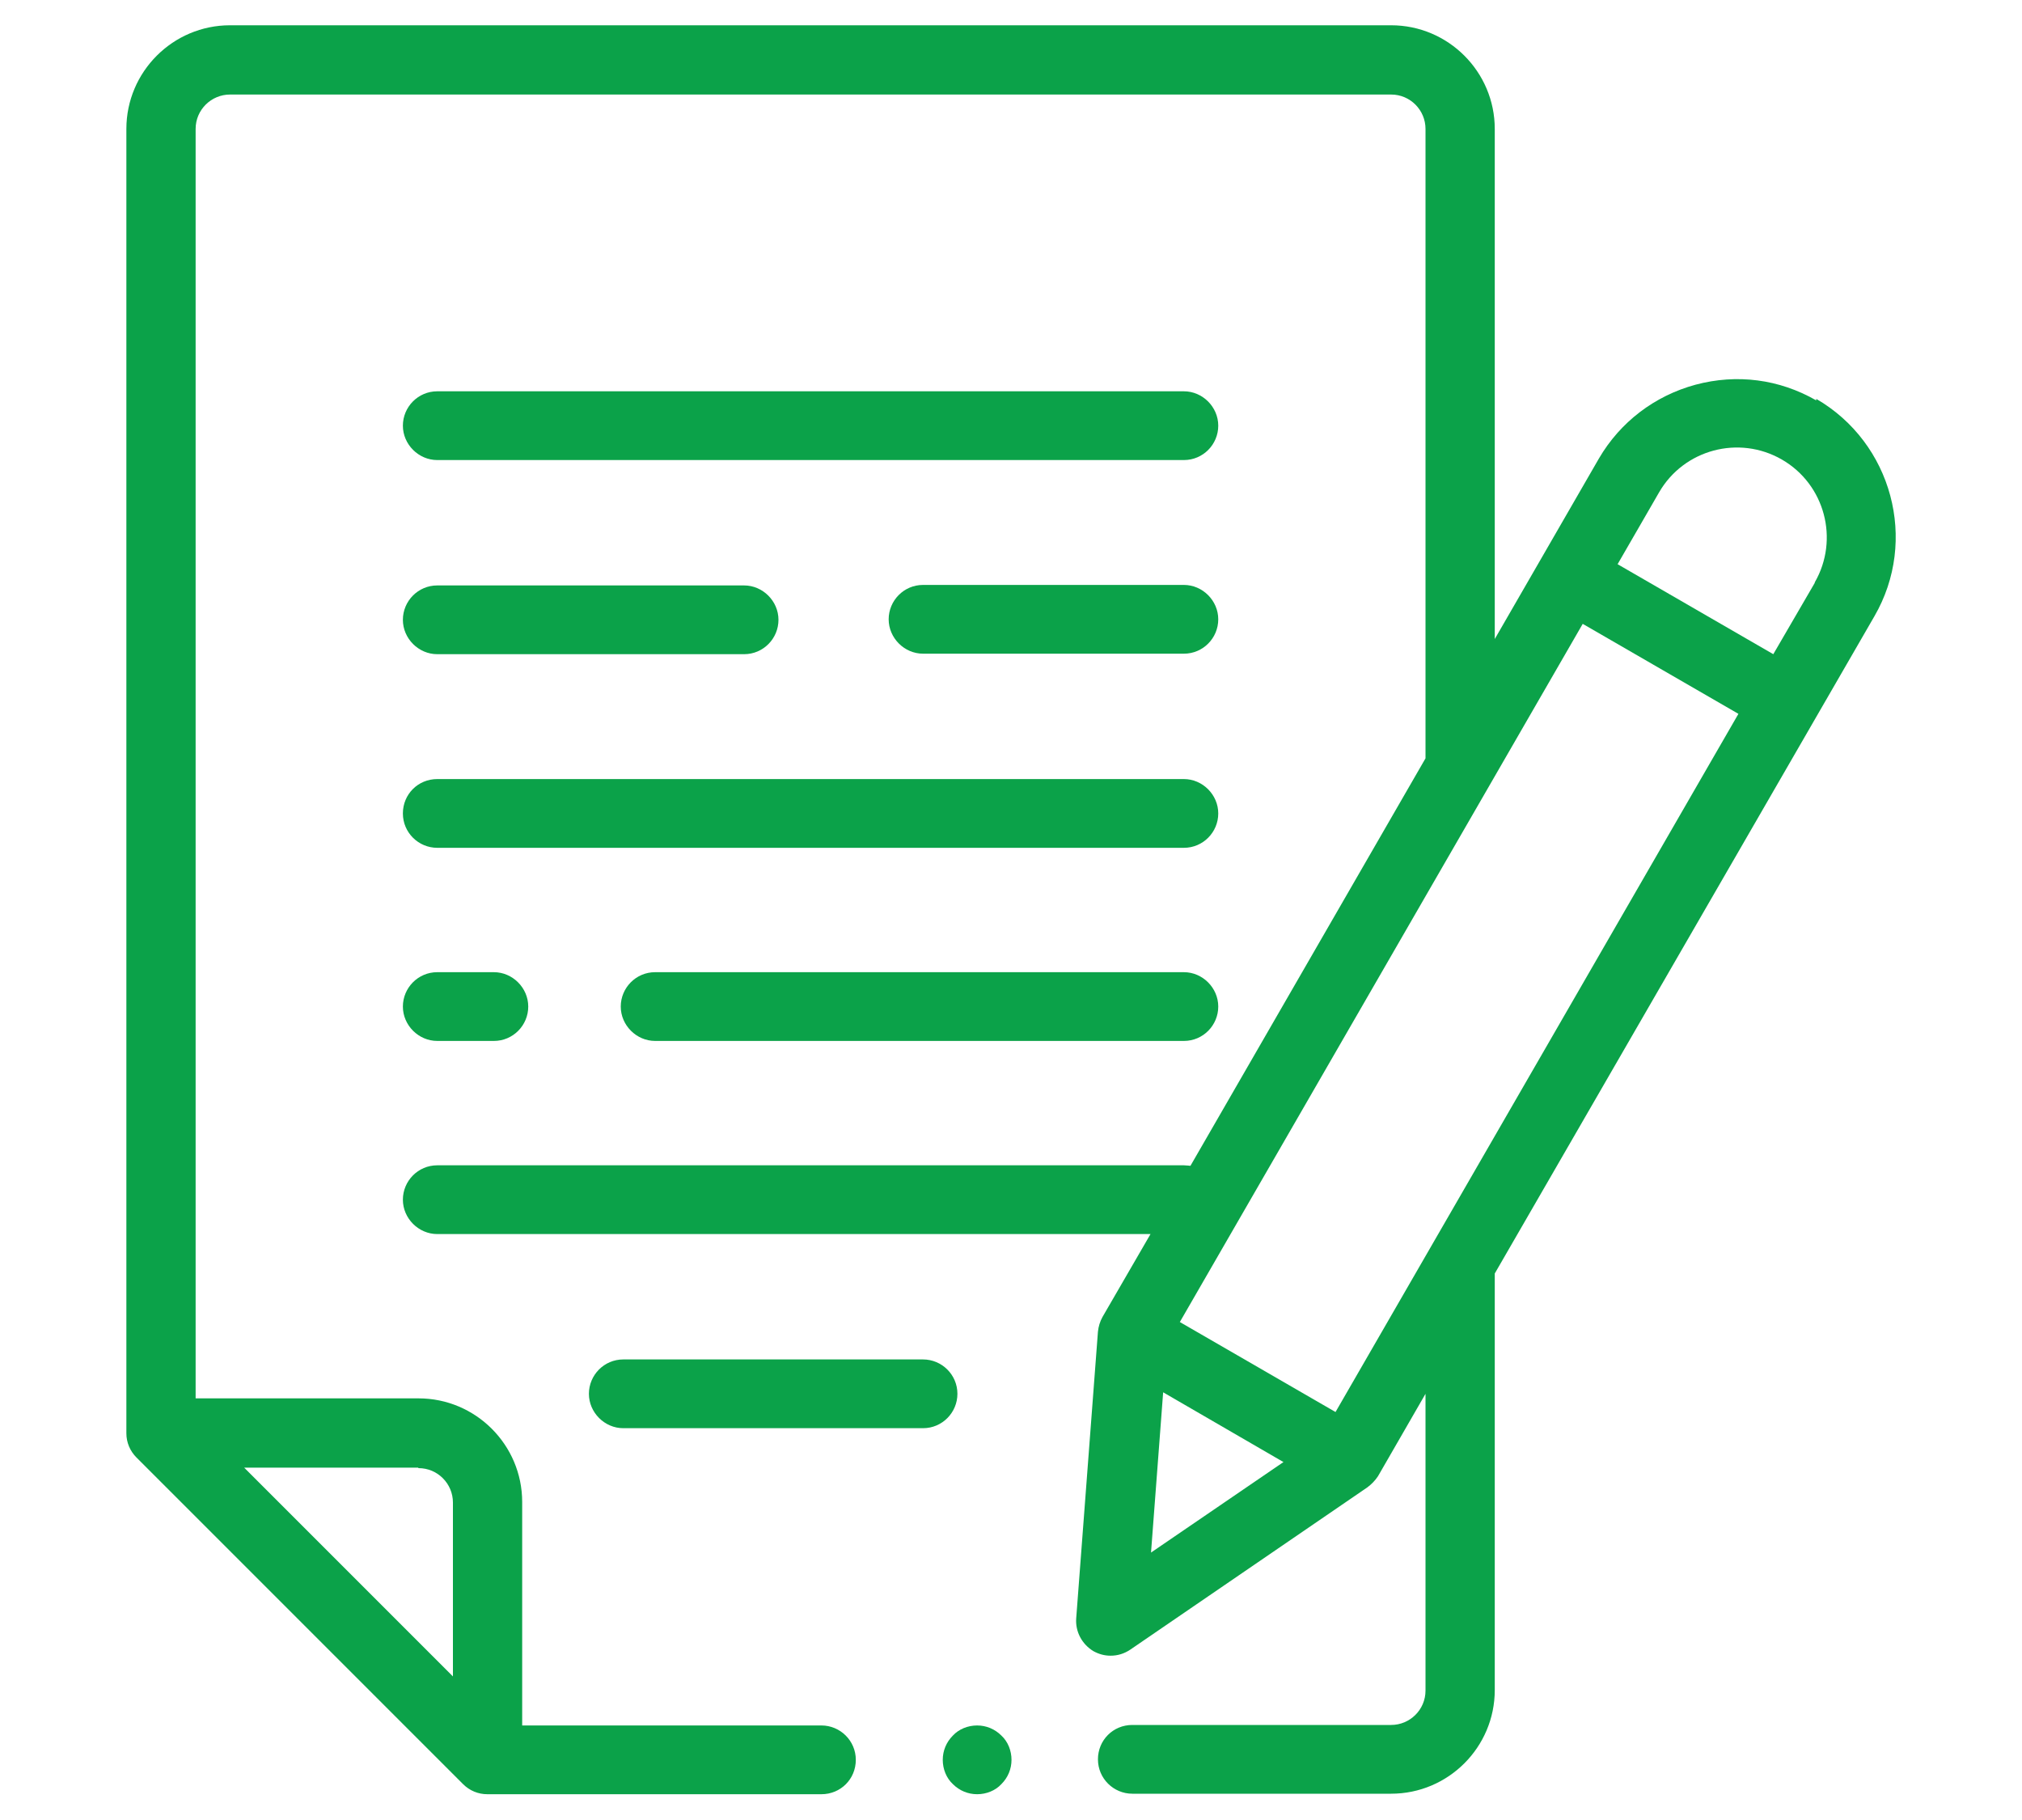
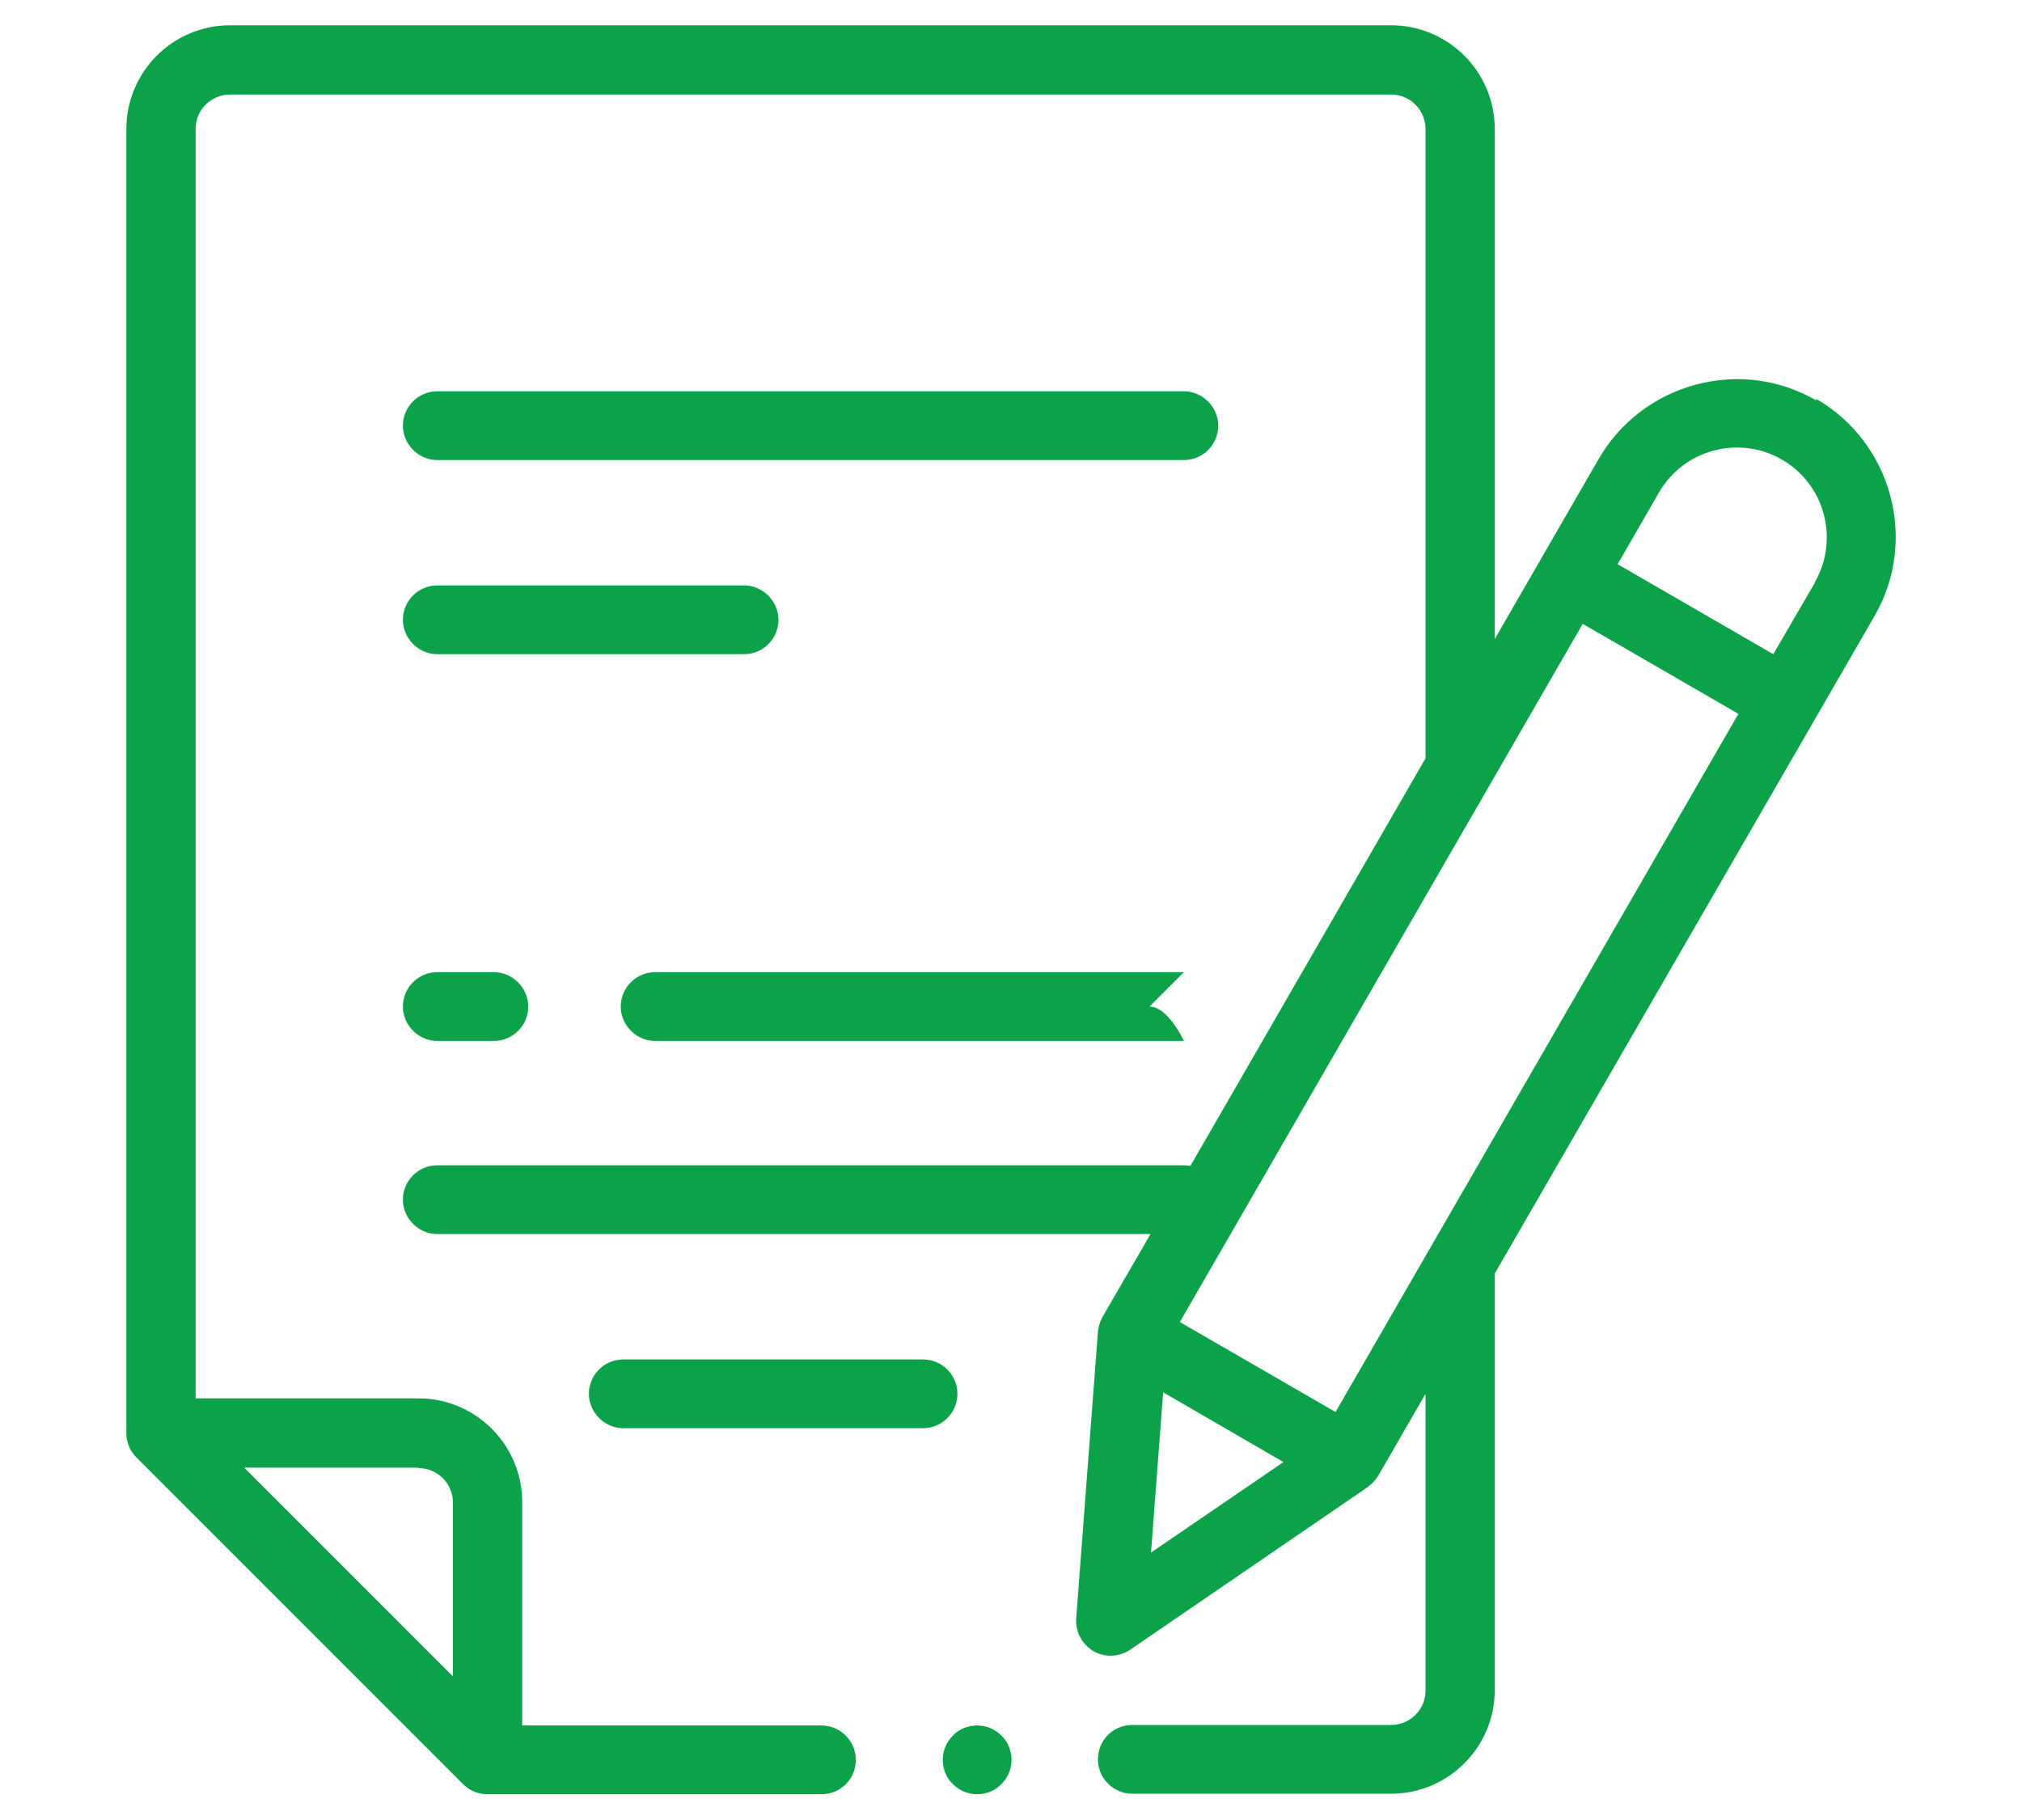
<svg xmlns="http://www.w3.org/2000/svg" width="40" height="36" viewBox="0 0 40 36">
  <path d="M35.93,7.92c-.73-.42-1.57-.53-2.39-.31-.81.22-1.49.74-1.91,1.46l-2.06,3.57V2.55c0-1.13-.92-2.05-2.05-2.05H4.55c-1.13,0-2.05.92-2.05,2.05v25.8c0,.18.07.35.2.48l6.46,6.46c.13.13.3.2.48.2h6.61c.38,0,.68-.3.68-.68s-.31-.68-.68-.68h-5.92v-4.42c0-1.13-.92-2.05-2.05-2.05H3.87V2.55c0-.38.31-.68.68-.68h22.97c.38,0,.68.31.68.68v12.45l-4.65,8.06s-.09-.01-.13-.01h-14.77c-.38,0-.68.31-.68.68s.31.68.68.68h14.11l-.95,1.64c-.05.09-.08.19-.09.29l-.43,5.67c-.02.26.11.51.34.65.11.06.22.09.34.09.14,0,.27-.04.39-.12l4.69-3.21c.08-.06.15-.13.21-.22l.94-1.63v5.87c0,.38-.31.68-.68.68h-5.12c-.38,0-.68.3-.68.68s.31.68.68.68h5.12c1.13,0,2.05-.92,2.05-2.05v-8.24l7.51-13c.87-1.5.35-3.43-1.15-4.3ZM8.28,29.04c.38,0,.68.31.68.68v3.44l-4.13-4.13h3.44ZM23.01,27.54l2.38,1.38-2.62,1.79.24-3.17ZM26.42,27.93l-3.08-1.78,7.97-13.81,3.08,1.78-7.97,13.81ZM35.9,11.53l-.82,1.41-3.08-1.78.82-1.42c.49-.85,1.58-1.14,2.43-.65.85.49,1.14,1.58.65,2.43Z" fill="#0ba249" stroke-width="0" />
  <path d="M18.94,27.57c0-.38-.31-.68-.68-.68h-5.93c-.38,0-.68.31-.68.68s.31.68.68.68h5.93c.38,0,.68-.31.68-.68Z" fill="#0ba249" stroke-width="0" />
-   <path d="M23.42,19.23h-10.46c-.38,0-.68.31-.68.68s.31.68.68.68h10.46c.38,0,.68-.31.68-.68s-.31-.68-.68-.68Z" fill="#0ba249" stroke-width="0" />
-   <path d="M8.65,16.77h14.77c.38,0,.68-.31.68-.68s-.31-.68-.68-.68h-14.77c-.38,0-.68.3-.68.68s.31.68.68.68Z" fill="#0ba249" stroke-width="0" />
+   <path d="M23.42,19.23h-10.46c-.38,0-.68.31-.68.68s.31.68.68.68h10.46s-.31-.68-.68-.68Z" fill="#0ba249" stroke-width="0" />
  <path d="M23.42,7.74h-14.77c-.38,0-.68.31-.68.68s.31.68.68.68h14.77c.38,0,.68-.31.68-.68s-.31-.68-.68-.68Z" fill="#0ba249" stroke-width="0" />
-   <path d="M23.42,11.57h-5.16c-.38,0-.68.31-.68.68s.31.68.68.68h5.16c.38,0,.68-.31.68-.68s-.31-.68-.68-.68Z" fill="#0ba249" stroke-width="0" />
  <path d="M8.65,12.94h6.07c.38,0,.68-.31.68-.68s-.31-.68-.68-.68h-6.07c-.38,0-.68.31-.68.68s.31.68.68.68Z" fill="#0ba249" stroke-width="0" />
  <path d="M8.65,20.59h1.12c.38,0,.68-.31.68-.68s-.31-.68-.68-.68h-1.12c-.38,0-.68.31-.68.68s.31.68.68.68Z" fill="#0ba249" stroke-width="0" />
  <path d="M19.33,34.13c-.18,0-.36.07-.48.2-.13.13-.2.3-.2.48s.07.36.2.48c.13.13.3.2.48.2s.36-.07.48-.2c.13-.13.2-.3.2-.48s-.07-.36-.2-.48c-.13-.13-.3-.2-.48-.2Z" fill="#0ba249" stroke-width="0" />
  <rect width="40" height="36" fill="none" stroke-width="0" />
</svg>